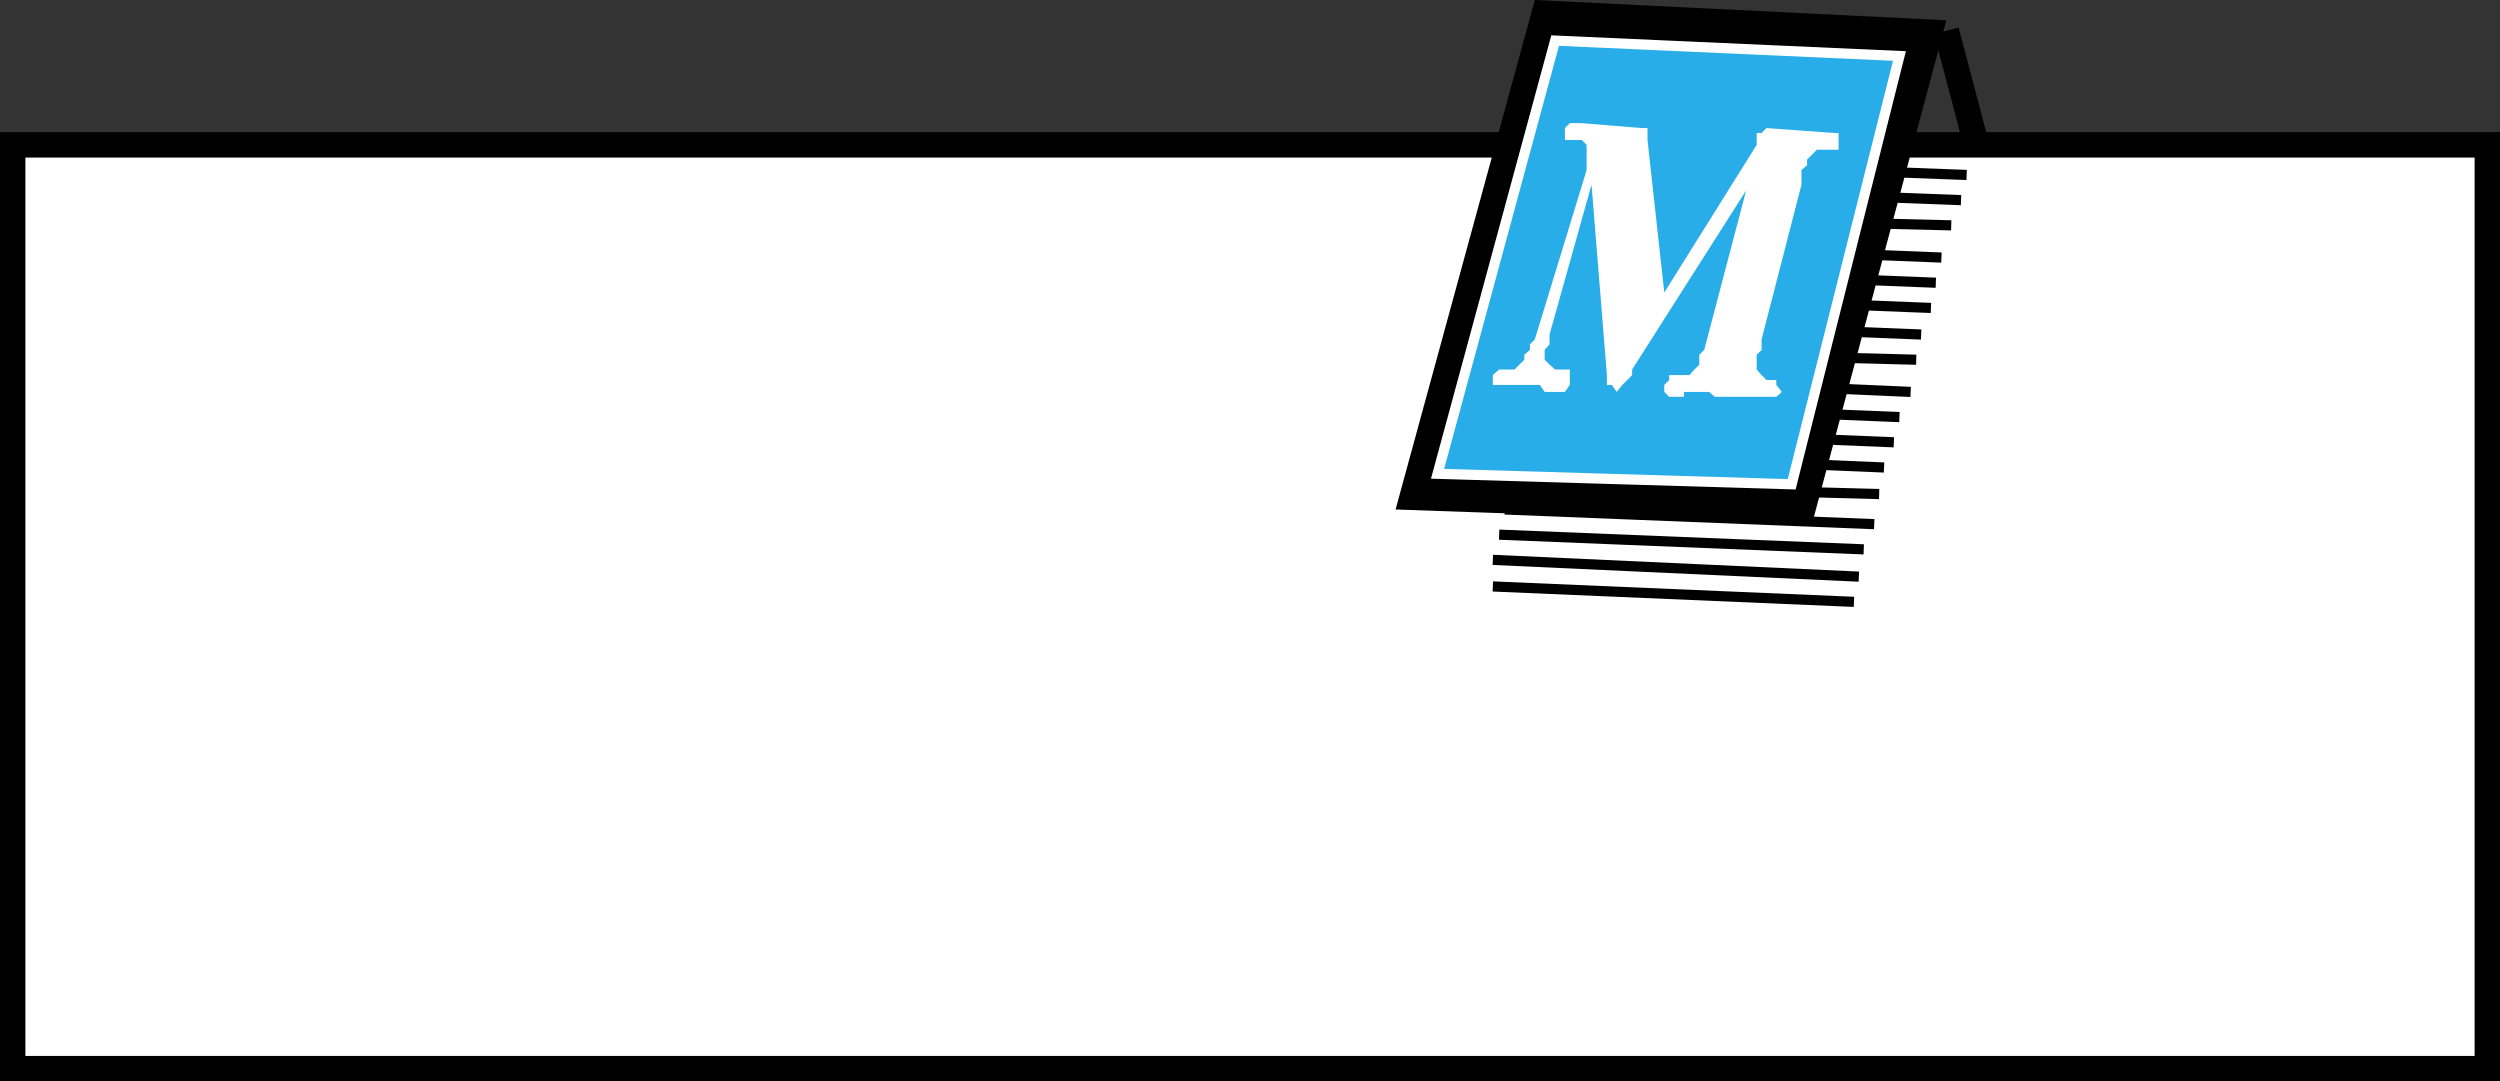
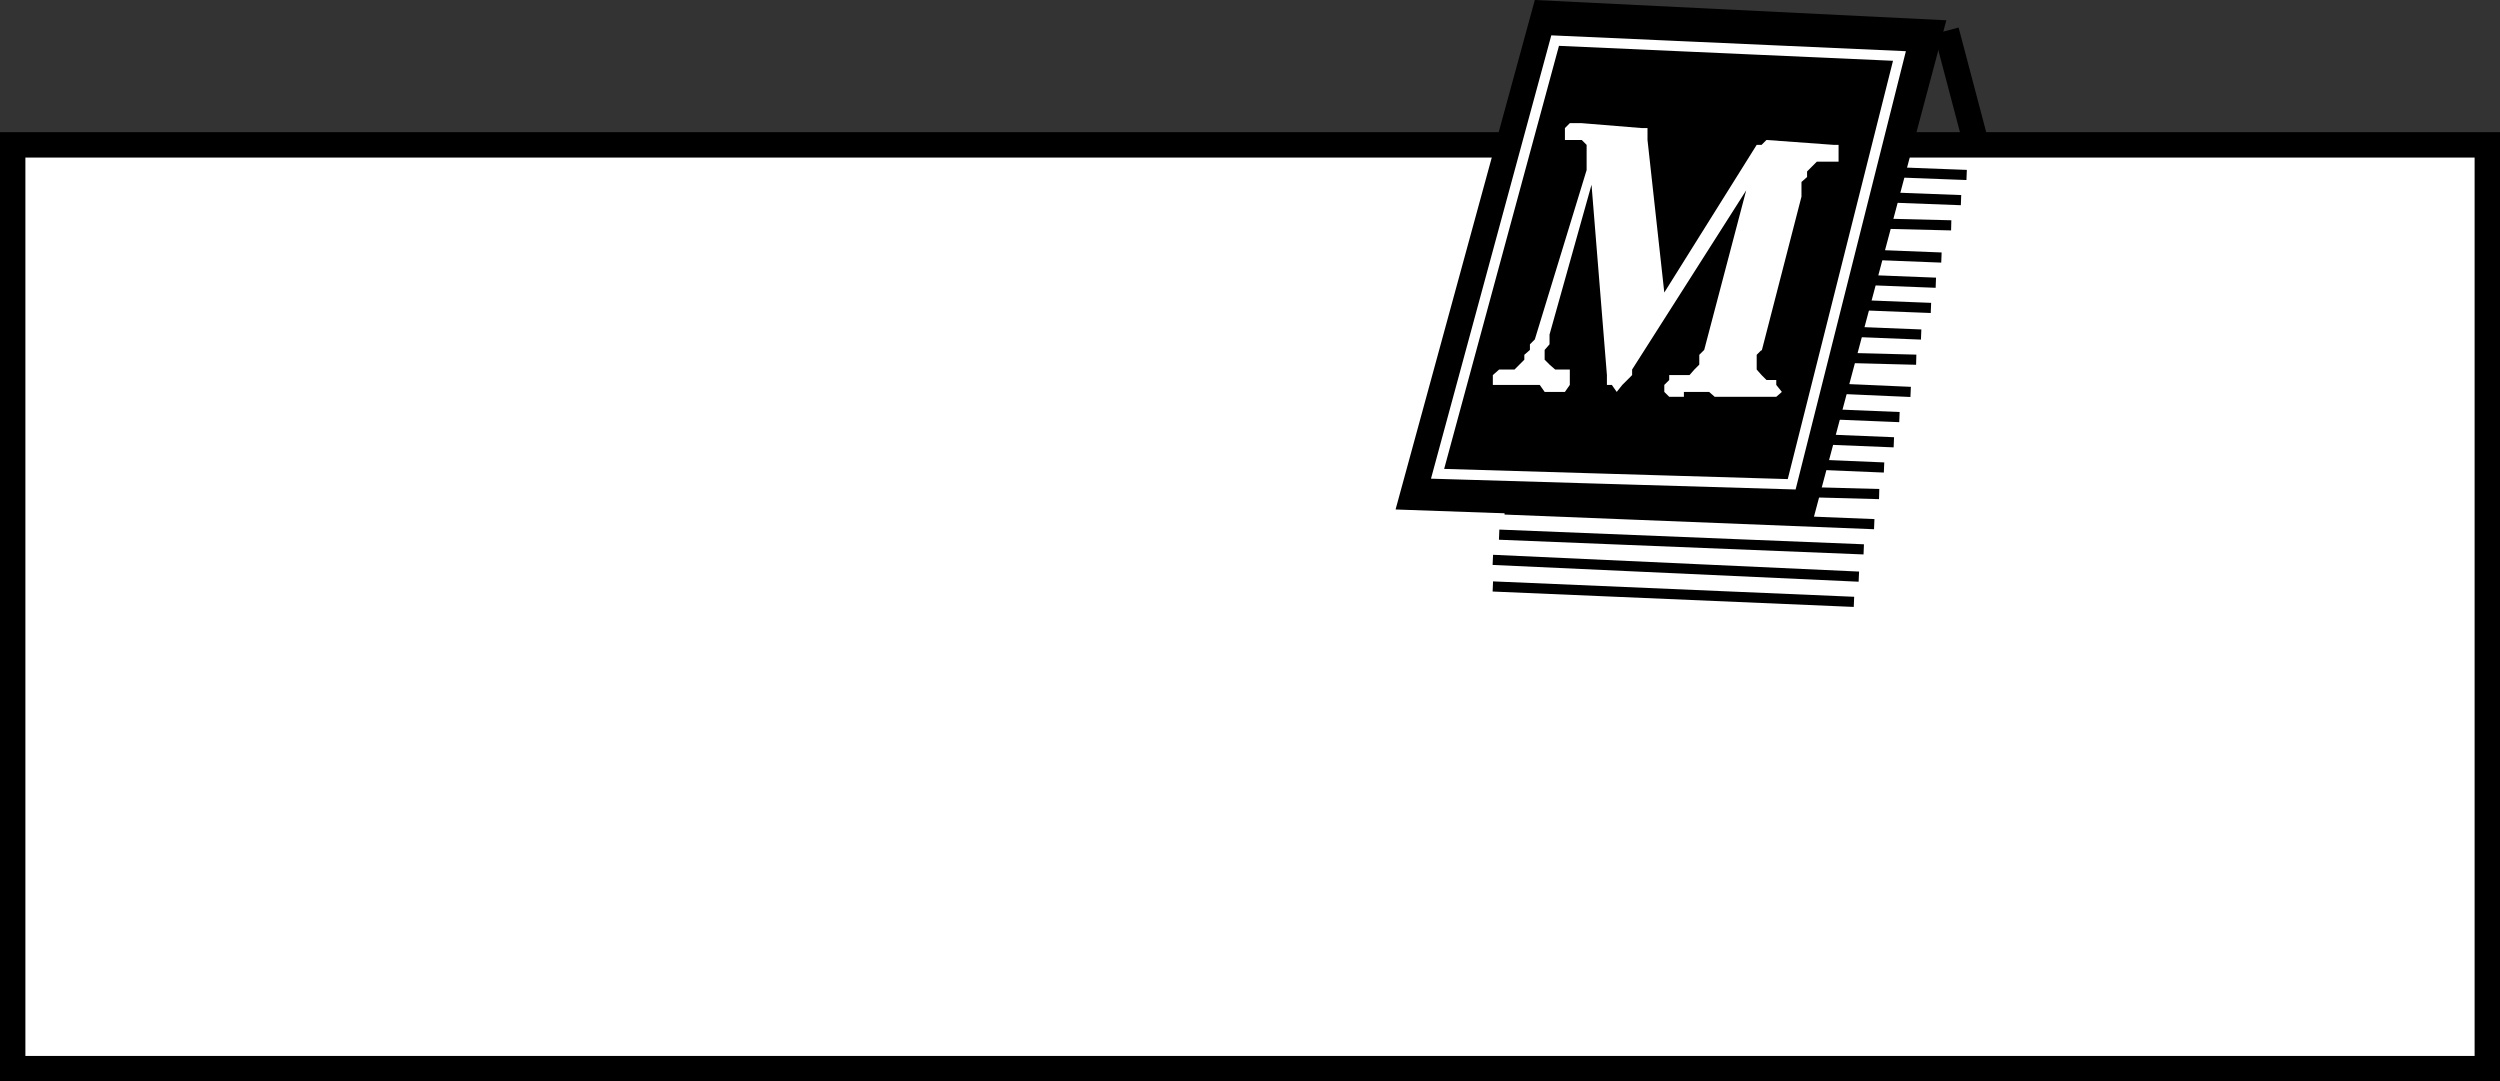
<svg xmlns="http://www.w3.org/2000/svg" width="357.23" height="154.513">
  <rect width="100%" height="100%" fill="#333333" stroke="none" />
  <path fill="none" stroke="#000" stroke-miterlimit="10" stroke-width="3.628" d="m282.416 20.7-4.301-16.302" />
  <path fill="#fff" d="M282.416 20.7H1.814v132h353.602v-132h-73" />
  <path fill="none" stroke="#000" stroke-miterlimit="10" stroke-width="3.628" d="M282.416 20.7H1.814v132h353.602v-132Zm0 0" />
  <path fill="none" stroke="#000" stroke-miterlimit="10" stroke-width="1.451" d="m264.916 86-51.602-2.2m52.301-1.402L213.314 80m53-1.5-52.098-2.102m53.598-1.5-52.797-2.097m53.5-2.203-52.8-1.399m53.499-2.399-52.8-2.202m54.199-1.398-54.2-2.2m55.001-1.402-54.301-2.2M273.017 56l-55.203-2.402m56-2.2L218.614 50m55.903-2.2-55.902-2.202M275.916 44l-56.602-2.2m57.301-1.402L220.017 38.2m57.399-1.4-56.7-2.202m58.098-2.398-57.398-1.4m58.8-2.202-58.8-2.2M281.017 25l-58.8-2.2" />
  <path d="m258.916 74.898 19.199-72L219.314 0l-19.898 72.8 59.5 2.098" />
-   <path fill="#28ade9" d="M256.017 69.2 271.416 8l-49.2-2.2-16.8 61.9 50.601 1.5" />
  <path fill="none" stroke="#fff" stroke-miterlimit="10" stroke-width="1.451" d="M256.017 69.2 271.416 8l-49.2-2.2-16.8 61.9zm0 0" />
-   <path fill="#fff" d="M251.017 20.7V19h.7l.699-.7 9.601.7h.7v2.398h-3.102l-.7.7-.699.703v.797l-.8.703v2.097l-5.7 22.102V50l-.699.7v2.1l.7.798.699.703h1.398V55l.8 1-.8.7h-8.797l-.8-.7h-3.602v.7h-2.098l-.703-.7v-1l.703-.7v-.702h2.899l.699-.797.699-.703v-1.399l.703-.699 6-22.8-16.3 25.6v.798l-.7.703-.703.699-.797 1-.703-1h-.7v-1.402l-2.198-27.2-6 21.403v1.398l-.7.801v1.398l.7.7.8.703h2.098V55l-.7 1h-2.898l-.699-1h-6.703v-1.402l.902-.797h2.2l.699-.703.699-.7V50.7l.8-.699v-.8l.7-.7 7.402-24.2v-3.6l-.699-.7h-2.402v-1.7l.699-.702h1.703l8.598.703h.8V20l2.399 21.8 13.203-21.1" />
+   <path fill="#fff" d="M251.017 20.7h.7l.699-.7 9.601.7h.7v2.398h-3.102l-.7.7-.699.703v.797l-.8.703v2.097l-5.7 22.102V50l-.699.7v2.1l.7.798.699.703h1.398V55l.8 1-.8.7h-8.797l-.8-.7h-3.602v.7h-2.098l-.703-.7v-1l.703-.7v-.702h2.899l.699-.797.699-.703v-1.399l.703-.699 6-22.8-16.3 25.6v.798l-.7.703-.703.699-.797 1-.703-1h-.7v-1.402l-2.198-27.2-6 21.403v1.398l-.7.801v1.398l.7.7.8.703h2.098V55l-.7 1h-2.898l-.699-1h-6.703v-1.402l.902-.797h2.2l.699-.703.699-.7V50.7l.8-.699v-.8l.7-.7 7.402-24.2v-3.6l-.699-.7h-2.402v-1.7l.699-.702h1.703l8.598.703h.8V20l2.399 21.8 13.203-21.1" />
</svg>